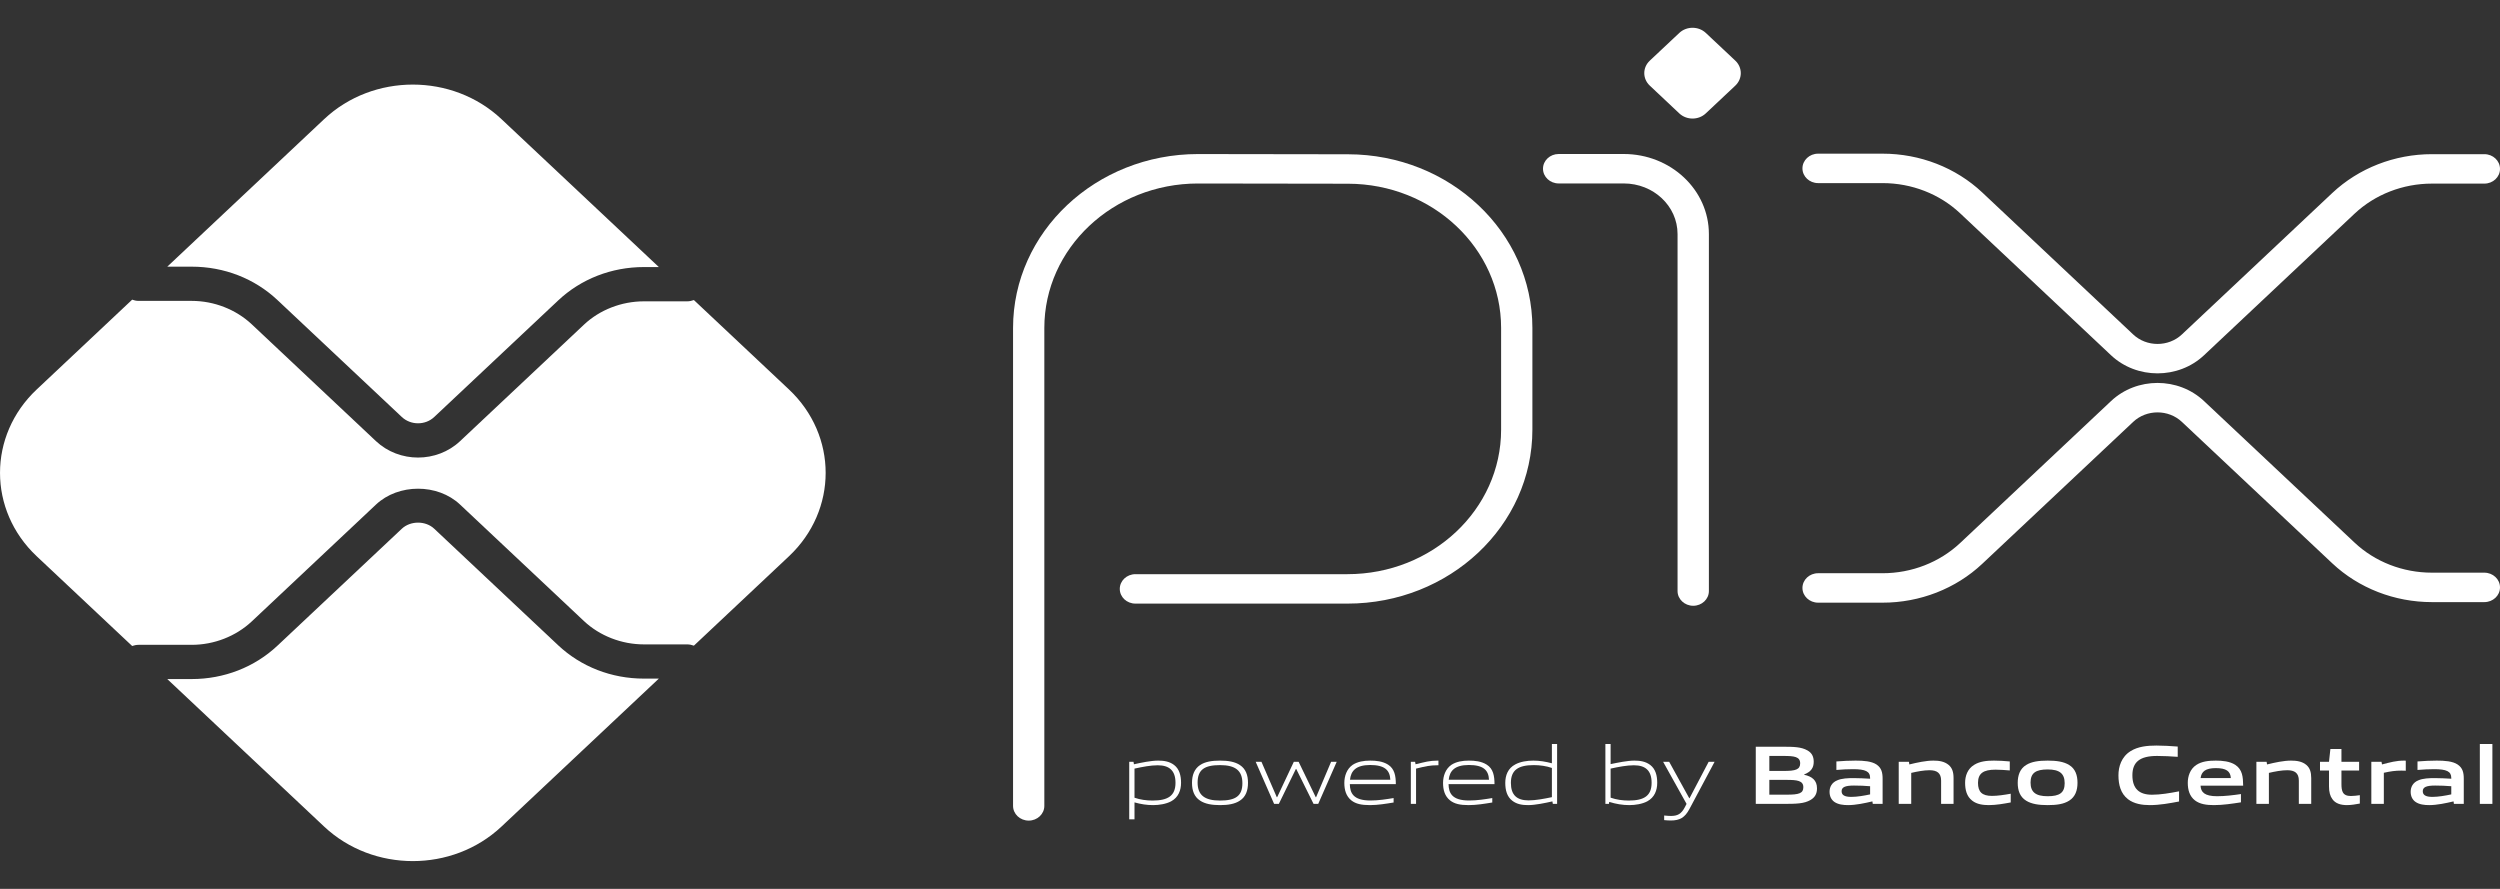
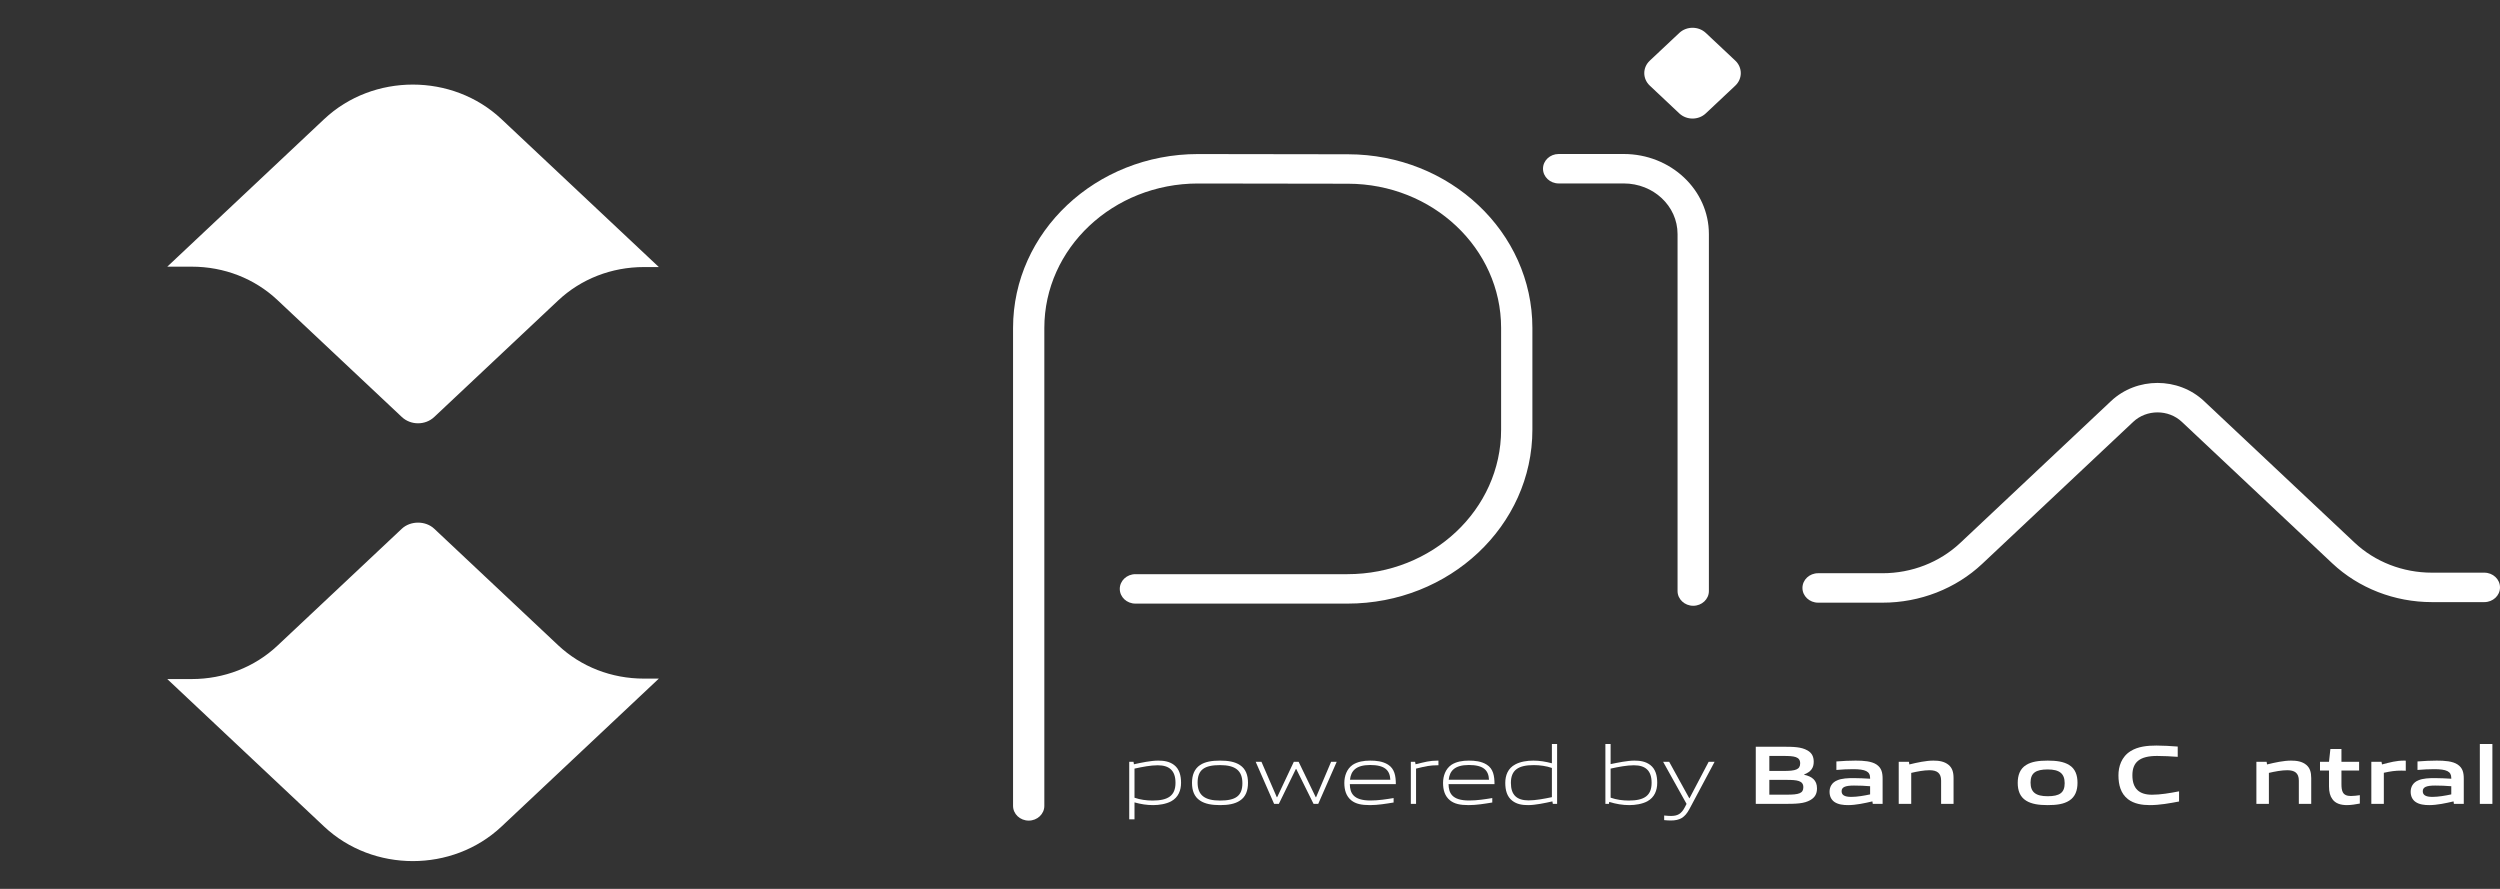
<svg xmlns="http://www.w3.org/2000/svg" fill="none" viewBox="0 0 45 16" height="16" width="45">
  <rect x="0" y="0" width="45" height="16" fill="#333333" stroke="none" />
  <path fill="white" d="M30.227 2.041L29.696 1.541C29.564 1.417 29.564 1.216 29.696 1.092L30.227 0.593C30.359 0.469 30.573 0.469 30.705 0.593L31.236 1.092C31.367 1.216 31.367 1.417 31.236 1.541L30.704 2.041C30.573 2.165 30.359 2.165 30.227 2.041Z" />
-   <path fill="white" d="M39.274 6.02C39.032 6.248 38.639 6.248 38.397 6.02L35.68 3.464C35.205 3.017 34.56 2.766 33.887 2.766H32.726C32.57 2.766 32.444 2.885 32.444 3.031C32.444 3.177 32.57 3.296 32.726 3.296H33.887C34.41 3.296 34.912 3.491 35.282 3.839L37.999 6.395C38.461 6.829 39.21 6.829 39.672 6.395L42.38 3.848C42.749 3.501 43.251 3.305 43.774 3.305H44.718C44.874 3.305 45 3.187 45 3.04C45 2.894 44.874 2.775 44.718 2.775H43.774C43.102 2.775 42.457 3.027 41.981 3.474L39.274 6.02Z" />
  <path fill="white" d="M30.76 10.639C30.76 10.785 30.634 10.904 30.478 10.904C30.323 10.904 30.196 10.785 30.196 10.639V4.213C30.196 3.709 29.763 3.302 29.227 3.302H28.056C27.901 3.302 27.774 3.183 27.774 3.037C27.774 2.89 27.901 2.772 28.056 2.772H29.227C30.074 2.772 30.76 3.417 30.76 4.213V10.639Z" />
  <path fill="white" d="M18.798 14.506C18.798 14.652 18.672 14.771 18.517 14.771C18.361 14.771 18.235 14.652 18.235 14.506V5.904C18.235 4.175 19.726 2.773 21.564 2.773L24.265 2.777C26.099 2.78 27.583 4.179 27.583 5.903V7.734C27.583 9.463 26.093 10.865 24.254 10.865H20.438C20.282 10.865 20.156 10.747 20.156 10.6C20.156 10.454 20.282 10.335 20.438 10.335H24.254C25.781 10.335 27.02 9.171 27.02 7.734V5.903C27.02 4.471 25.787 3.309 24.264 3.307L21.564 3.303C20.037 3.303 18.798 4.467 18.798 5.904V14.506Z" />
  <path fill="white" d="M32.726 10.848C32.57 10.848 32.444 10.729 32.444 10.583C32.444 10.436 32.57 10.318 32.726 10.318H33.887C34.41 10.318 34.912 10.122 35.282 9.775L37.999 7.219C38.461 6.784 39.21 6.784 39.672 7.219L42.38 9.765C42.749 10.113 43.251 10.308 43.774 10.308H44.718C44.874 10.308 45 10.427 45 10.573C45 10.72 44.874 10.838 44.718 10.838H43.774C43.102 10.838 42.457 10.587 41.981 10.14L39.274 7.594C39.032 7.366 38.639 7.366 38.397 7.594L35.68 10.149C35.205 10.596 34.56 10.848 33.887 10.848H32.726Z" />
  <path fill="white" d="M11.59 12.215C11.007 12.215 10.459 12.002 10.046 11.614L7.817 9.518C7.661 9.37 7.388 9.371 7.232 9.518L4.994 11.622C4.582 12.009 4.034 12.223 3.451 12.223H3.011L5.834 14.878C6.716 15.707 8.146 15.707 9.027 14.878L11.859 12.215H11.59Z" />
  <path fill="white" d="M3.451 4.8C4.034 4.8 4.582 5.013 4.994 5.401L7.232 7.505C7.393 7.657 7.656 7.658 7.817 7.505L10.046 5.409C10.459 5.021 11.007 4.807 11.59 4.807H11.859L9.027 2.145C8.146 1.315 6.716 1.315 5.834 2.145L3.011 4.8H3.451Z" />
-   <path fill="white" d="M14.201 7.01L12.49 5.401C12.452 5.415 12.411 5.424 12.368 5.424H11.59C11.188 5.424 10.794 5.577 10.51 5.845L8.281 7.941C8.073 8.137 7.798 8.236 7.525 8.236C7.251 8.236 6.977 8.137 6.768 7.941L4.531 5.837C4.246 5.57 3.853 5.416 3.451 5.416H2.494C2.453 5.416 2.415 5.407 2.379 5.394L0.661 7.01C-0.22 7.839 -0.22 9.184 0.661 10.013L2.379 11.628C2.415 11.616 2.453 11.607 2.494 11.607H3.451C3.853 11.607 4.246 11.453 4.531 11.186L6.768 9.082C7.172 8.702 7.877 8.701 8.281 9.082L10.51 11.178C10.794 11.445 11.188 11.599 11.59 11.599H12.368C12.411 11.599 12.452 11.608 12.49 11.622L14.201 10.013C15.082 9.184 15.082 7.839 14.201 7.01Z" />
  <path fill="white" d="M20.839 13.775C20.713 13.775 20.566 13.803 20.421 13.835V14.359C20.521 14.394 20.636 14.41 20.746 14.41C21.026 14.41 21.159 14.322 21.159 14.09C21.159 13.873 21.05 13.775 20.839 13.775ZM20.326 14.748V13.712H20.403L20.411 13.757C20.54 13.728 20.719 13.691 20.847 13.691C20.951 13.691 21.05 13.706 21.133 13.769C21.229 13.842 21.259 13.961 21.259 14.09C21.259 14.226 21.211 14.353 21.08 14.424C20.989 14.472 20.866 14.492 20.756 14.492C20.642 14.492 20.534 14.475 20.421 14.443V14.748H20.326Z" />
  <path fill="white" d="M21.961 13.772C21.681 13.772 21.557 13.854 21.557 14.086C21.557 14.31 21.68 14.41 21.961 14.41C22.239 14.41 22.363 14.329 22.363 14.098C22.363 13.874 22.241 13.772 21.961 13.772ZM22.32 14.41C22.228 14.473 22.103 14.492 21.961 14.492C21.816 14.492 21.691 14.472 21.6 14.41C21.498 14.343 21.456 14.232 21.456 14.092C21.456 13.954 21.498 13.841 21.6 13.772C21.691 13.71 21.816 13.691 21.961 13.691C22.105 13.691 22.228 13.71 22.32 13.772C22.424 13.841 22.464 13.954 22.464 14.09C22.464 14.23 22.423 14.343 22.32 14.41Z" />
  <path fill="white" d="M23.644 14.47L23.332 13.841H23.326L23.019 14.47H22.934L22.602 13.712H22.706L22.982 14.349H22.989L23.289 13.712H23.375L23.683 14.349H23.69L23.96 13.712H24.061L23.728 14.47H23.644Z" />
  <path fill="white" d="M24.663 13.77C24.404 13.77 24.316 13.879 24.3 14.035H25.026C25.018 13.862 24.923 13.77 24.663 13.77ZM24.66 14.492C24.505 14.492 24.404 14.47 24.324 14.407C24.23 14.331 24.198 14.22 24.198 14.092C24.198 13.97 24.241 13.841 24.348 13.767C24.438 13.709 24.548 13.691 24.663 13.691C24.767 13.691 24.887 13.701 24.986 13.764C25.102 13.838 25.125 13.967 25.125 14.114H24.297C24.3 14.271 24.355 14.409 24.668 14.409C24.816 14.409 24.955 14.386 25.085 14.365V14.445C24.951 14.467 24.802 14.492 24.66 14.492Z" />
  <path fill="white" d="M25.395 14.47V13.712H25.472L25.48 13.757C25.651 13.716 25.731 13.691 25.881 13.691H25.892V13.775H25.87C25.744 13.775 25.667 13.791 25.489 13.835V14.47H25.395Z" />
  <path fill="white" d="M26.439 13.77C26.181 13.77 26.093 13.879 26.077 14.035H26.802C26.794 13.862 26.7 13.77 26.439 13.77ZM26.436 14.492C26.281 14.492 26.181 14.47 26.101 14.407C26.006 14.331 25.975 14.22 25.975 14.092C25.975 13.97 26.018 13.841 26.125 13.767C26.214 13.709 26.325 13.691 26.439 13.691C26.543 13.691 26.663 13.701 26.762 13.764C26.879 13.838 26.901 13.967 26.901 14.114H26.074C26.077 14.271 26.131 14.409 26.444 14.409C26.593 14.409 26.732 14.386 26.861 14.365V14.445C26.727 14.467 26.578 14.492 26.436 14.492Z" />
  <path fill="white" d="M27.934 13.823C27.833 13.788 27.718 13.772 27.608 13.772C27.328 13.772 27.196 13.861 27.196 14.092C27.196 14.311 27.304 14.407 27.515 14.407C27.641 14.407 27.788 14.379 27.934 14.349V13.823ZM27.951 14.47L27.943 14.425C27.814 14.454 27.635 14.492 27.507 14.492C27.403 14.492 27.304 14.478 27.221 14.413C27.125 14.34 27.095 14.221 27.095 14.092C27.095 13.957 27.143 13.829 27.274 13.76C27.365 13.71 27.488 13.691 27.6 13.691C27.712 13.691 27.82 13.709 27.934 13.739V13.392H28.028V14.47H27.951Z" />
  <path fill="white" d="M29.41 13.775C29.284 13.775 29.137 13.803 28.991 13.835V14.358C29.094 14.394 29.207 14.41 29.317 14.41C29.597 14.41 29.729 14.322 29.729 14.09C29.729 13.873 29.621 13.775 29.41 13.775ZM29.651 14.424C29.56 14.472 29.437 14.492 29.327 14.492C29.207 14.492 29.087 14.472 28.966 14.434L28.961 14.47H28.897V13.392H28.991V13.754C29.121 13.727 29.295 13.691 29.418 13.691C29.522 13.691 29.621 13.706 29.704 13.769C29.8 13.842 29.83 13.961 29.83 14.09C29.83 14.226 29.782 14.353 29.651 14.424Z" />
  <path fill="white" d="M29.955 14.762V14.679C30.001 14.684 30.045 14.687 30.075 14.687C30.192 14.687 30.262 14.655 30.327 14.53L30.358 14.47L29.936 13.712H30.045L30.406 14.367H30.412L30.756 13.712H30.863L30.409 14.564C30.326 14.718 30.236 14.769 30.072 14.769C30.035 14.769 29.995 14.766 29.955 14.762Z" />
  <path fill="white" d="M32.161 14.038H31.848V14.304H32.163C32.379 14.304 32.46 14.281 32.46 14.17C32.46 14.051 32.348 14.038 32.161 14.038ZM32.104 13.607H31.848V13.877H32.106C32.318 13.877 32.403 13.853 32.403 13.74C32.403 13.62 32.296 13.607 32.104 13.607ZM32.59 14.399C32.475 14.467 32.336 14.47 32.081 14.47H31.604V13.441H32.07C32.289 13.441 32.423 13.444 32.535 13.508C32.615 13.553 32.647 13.622 32.647 13.712C32.647 13.82 32.599 13.892 32.475 13.94V13.946C32.615 13.976 32.706 14.044 32.706 14.19C32.706 14.289 32.668 14.353 32.59 14.399Z" />
  <path fill="white" d="M33.662 14.152C33.568 14.144 33.472 14.14 33.371 14.14C33.207 14.14 33.149 14.172 33.149 14.242C33.149 14.308 33.197 14.344 33.323 14.344C33.429 14.344 33.555 14.322 33.662 14.299V14.152ZM33.71 14.47L33.703 14.425C33.566 14.457 33.406 14.492 33.266 14.492C33.179 14.492 33.087 14.481 33.021 14.436C32.961 14.395 32.932 14.329 32.932 14.252C32.932 14.167 32.972 14.087 33.068 14.047C33.152 14.009 33.266 14.006 33.37 14.006C33.454 14.006 33.568 14.011 33.662 14.017V14.003C33.662 13.885 33.579 13.845 33.352 13.845C33.264 13.845 33.157 13.85 33.055 13.859V13.706C33.168 13.697 33.296 13.691 33.401 13.691C33.542 13.691 33.687 13.701 33.777 13.761C33.869 13.823 33.887 13.909 33.887 14.021V14.47H33.71Z" />
  <path fill="white" d="M34.94 14.47V14.051C34.94 13.913 34.865 13.864 34.731 13.864C34.632 13.864 34.508 13.887 34.402 13.912V14.47H34.177V13.712H34.361L34.368 13.76C34.511 13.725 34.669 13.691 34.8 13.691C34.899 13.691 34.999 13.704 35.076 13.769C35.14 13.823 35.164 13.898 35.164 14.006V14.47H34.94Z" />
-   <path fill="white" d="M35.8 14.492C35.697 14.492 35.583 14.478 35.5 14.412C35.401 14.337 35.372 14.218 35.372 14.09C35.372 13.97 35.414 13.839 35.537 13.766C35.637 13.704 35.762 13.691 35.891 13.691C35.984 13.691 36.075 13.697 36.176 13.706V13.868C36.094 13.861 35.997 13.854 35.919 13.854C35.704 13.854 35.604 13.918 35.604 14.092C35.604 14.256 35.679 14.326 35.855 14.326C35.957 14.326 36.077 14.308 36.193 14.287V14.444C36.067 14.467 35.93 14.492 35.8 14.492Z" />
  <path fill="white" d="M36.858 13.85C36.645 13.85 36.55 13.913 36.55 14.086C36.55 14.259 36.643 14.332 36.858 14.332C37.071 14.332 37.164 14.271 37.164 14.098C37.164 13.925 37.073 13.85 36.858 13.85ZM37.245 14.412C37.146 14.475 37.017 14.492 36.858 14.492C36.697 14.492 36.568 14.473 36.47 14.412C36.359 14.343 36.319 14.229 36.319 14.092C36.319 13.955 36.359 13.839 36.47 13.77C36.568 13.709 36.697 13.691 36.858 13.691C37.018 13.691 37.146 13.709 37.245 13.77C37.357 13.839 37.395 13.955 37.395 14.09C37.395 14.227 37.355 14.343 37.245 14.412Z" />
  <path fill="white" d="M38.696 14.492C38.56 14.492 38.413 14.47 38.303 14.385C38.172 14.283 38.132 14.125 38.132 13.955C38.132 13.803 38.183 13.623 38.354 13.518C38.486 13.437 38.651 13.42 38.817 13.42C38.939 13.42 39.063 13.428 39.199 13.438V13.623C39.082 13.614 38.939 13.607 38.827 13.607C38.515 13.607 38.383 13.718 38.383 13.955C38.383 14.197 38.506 14.305 38.736 14.305C38.886 14.305 39.053 14.277 39.223 14.244V14.427C39.053 14.459 38.876 14.492 38.696 14.492Z" />
-   <path fill="white" d="M39.885 13.826C39.698 13.826 39.626 13.889 39.611 14.005H40.155C40.148 13.882 40.072 13.826 39.885 13.826ZM39.851 14.492C39.719 14.492 39.599 14.476 39.509 14.407C39.413 14.332 39.38 14.22 39.38 14.09C39.38 13.975 39.42 13.845 39.532 13.77C39.631 13.704 39.757 13.691 39.885 13.691C40 13.691 40.136 13.703 40.235 13.767C40.364 13.853 40.375 13.985 40.377 14.142H39.61C39.615 14.257 39.68 14.332 39.907 14.332C40.048 14.332 40.204 14.313 40.337 14.293V14.442C40.182 14.466 40.013 14.492 39.851 14.492Z" />
  <path fill="white" d="M41.379 14.47V14.051C41.379 13.913 41.304 13.864 41.169 13.864C41.071 13.864 40.946 13.887 40.84 13.912V14.47H40.615V13.712H40.799L40.807 13.76C40.949 13.725 41.107 13.691 41.238 13.691C41.337 13.691 41.438 13.704 41.515 13.769C41.578 13.823 41.602 13.898 41.602 14.006V14.47H41.379Z" />
  <path fill="white" d="M42.244 14.492C42.135 14.492 42.036 14.463 41.982 14.383C41.942 14.329 41.922 14.256 41.922 14.153V13.869H41.76V13.712H41.922L41.947 13.482H42.146V13.712H42.464V13.869H42.146V14.113C42.146 14.172 42.151 14.221 42.169 14.257C42.193 14.308 42.245 14.328 42.316 14.328C42.368 14.328 42.432 14.32 42.477 14.313V14.464C42.403 14.478 42.319 14.492 42.244 14.492Z" />
  <path fill="white" d="M42.684 14.47V13.712H42.867L42.876 13.76C43.024 13.721 43.134 13.691 43.275 13.691C43.281 13.691 43.291 13.691 43.304 13.692V13.873C43.278 13.871 43.248 13.871 43.225 13.871C43.115 13.871 43.032 13.883 42.909 13.91V14.47H42.684Z" />
  <path fill="white" d="M44.123 14.152C44.028 14.144 43.932 14.14 43.832 14.14C43.667 14.14 43.61 14.172 43.61 14.242C43.61 14.308 43.658 14.344 43.784 14.344C43.889 14.344 44.016 14.322 44.123 14.299V14.152ZM44.17 14.47L44.164 14.425C44.027 14.457 43.867 14.492 43.726 14.492C43.64 14.492 43.547 14.481 43.482 14.436C43.421 14.395 43.392 14.329 43.392 14.252C43.392 14.167 43.432 14.087 43.528 14.047C43.613 14.009 43.726 14.006 43.83 14.006C43.915 14.006 44.028 14.011 44.123 14.017V14.003C44.123 13.885 44.039 13.845 43.813 13.845C43.725 13.845 43.618 13.85 43.515 13.859V13.706C43.629 13.697 43.757 13.691 43.862 13.691C44.003 13.691 44.148 13.701 44.237 13.761C44.33 13.823 44.348 13.909 44.348 14.021V14.47H44.17Z" />
  <path fill="white" d="M44.637 13.392H44.863V14.47H44.637V13.392Z" />
</svg>